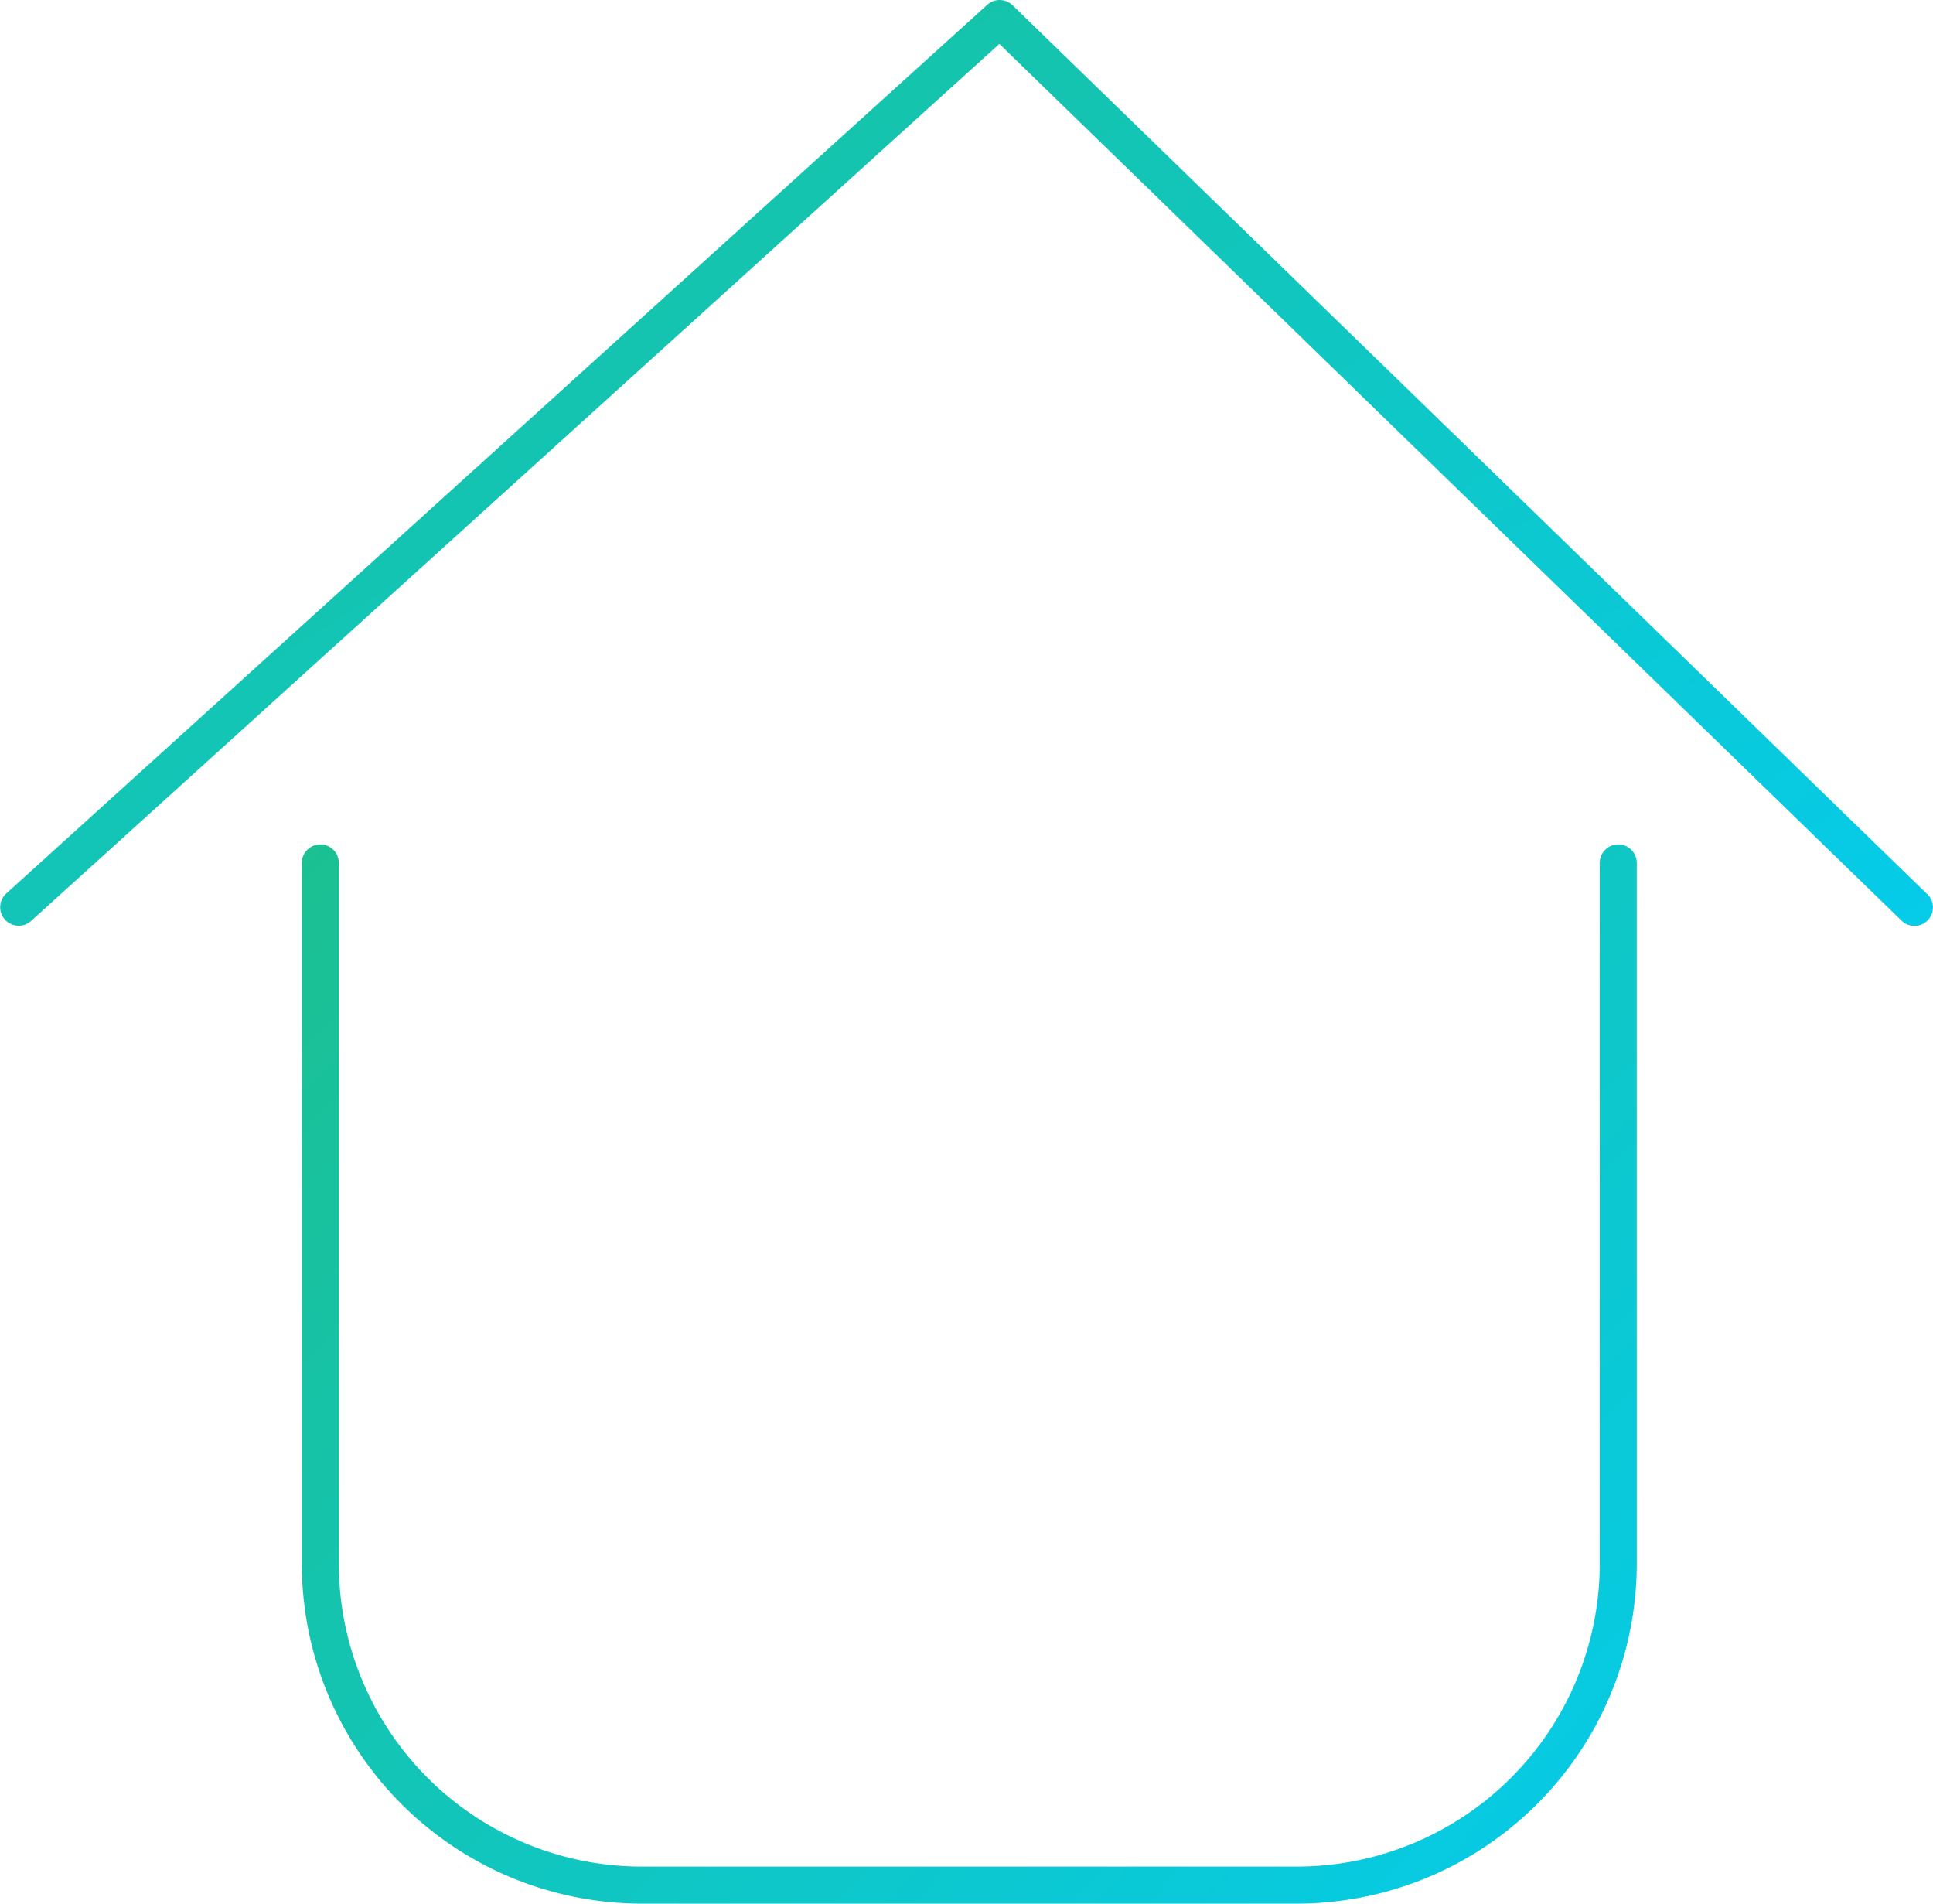
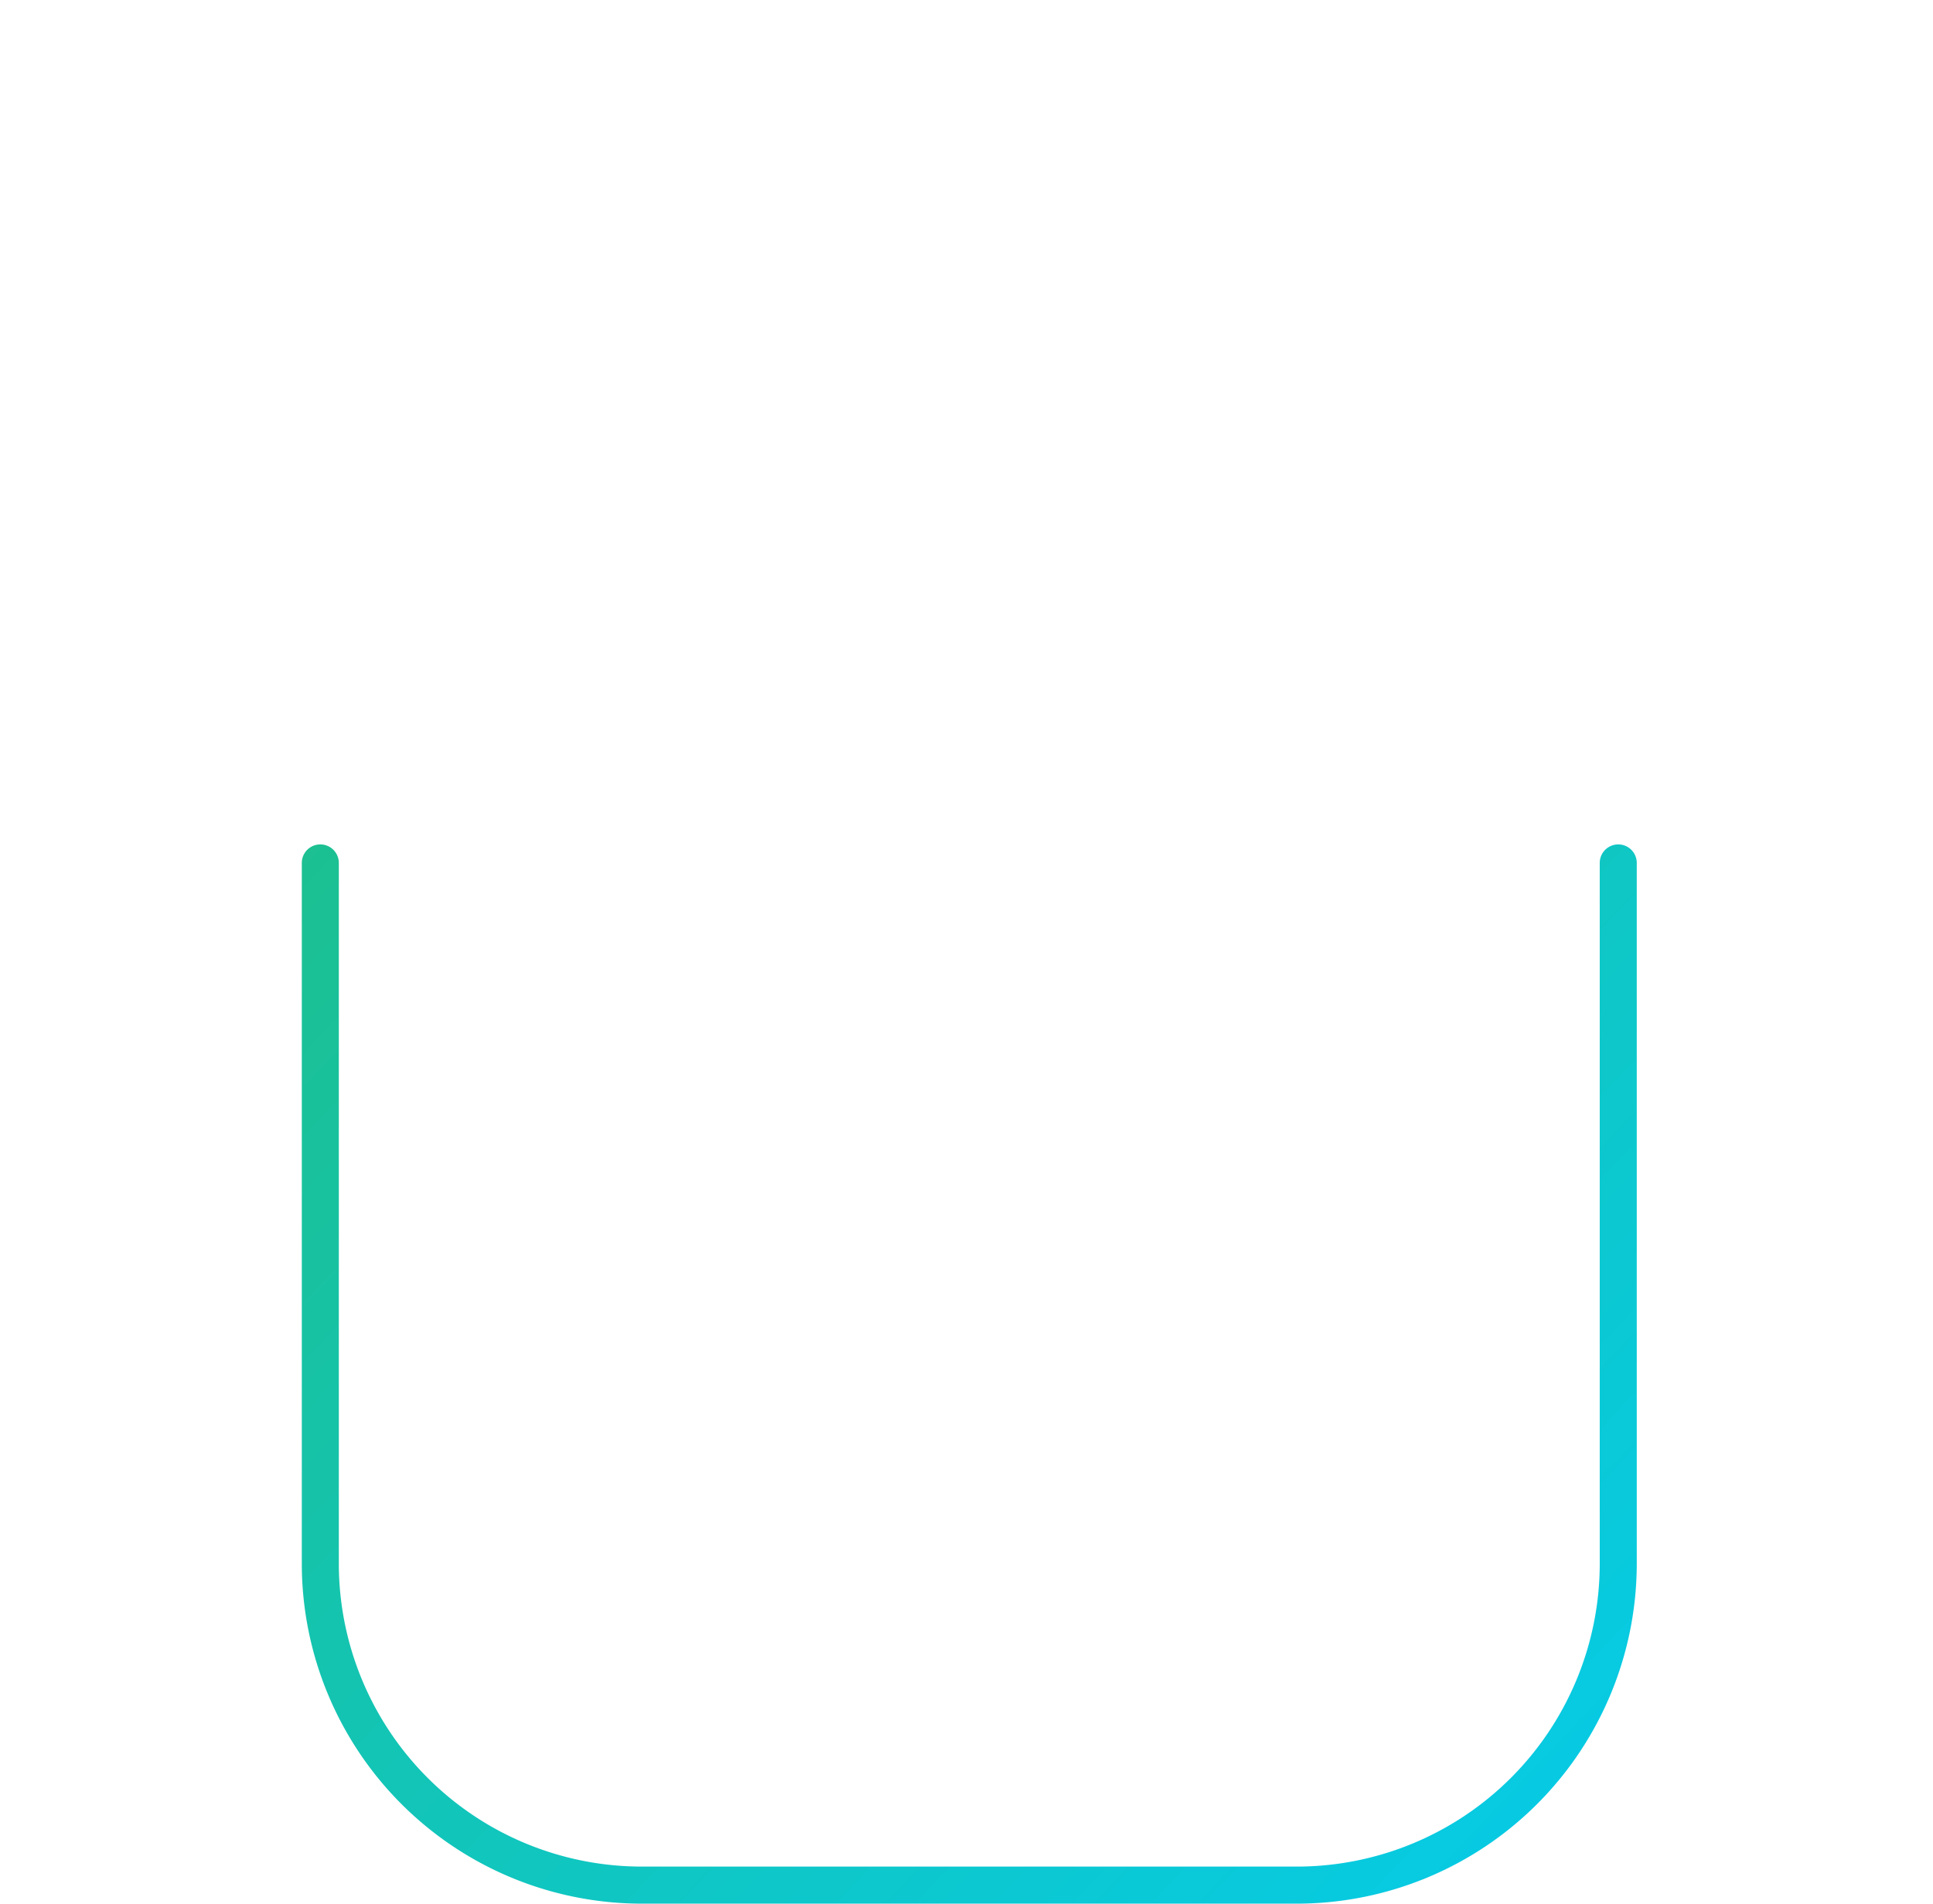
<svg xmlns="http://www.w3.org/2000/svg" id="Group_349" data-name="Group 349" width="48.247" height="47.505" viewBox="0 0 48.247 47.505">
  <defs>
    <linearGradient id="linear-gradient" x1="-0.649" x2="1.152" y2="1.35" gradientUnits="objectBoundingBox">
      <stop offset="0" stop-color="#24bc70" />
      <stop offset="1" stop-color="#00ceff" />
    </linearGradient>
  </defs>
  <path id="Path_28" data-name="Path 28" d="M1028.756,635.882a.462.462,0,0,0-.462.462v17.491a7.564,7.564,0,0,1-7.556,7.555h-16.36a7.564,7.564,0,0,1-7.556-7.555V636.344a.462.462,0,0,0-.924,0v17.491a8.489,8.489,0,0,0,8.48,8.48h16.36a8.489,8.489,0,0,0,8.48-8.48V636.344A.462.462,0,0,0,1028.756,635.882Z" transform="translate(-988.365 -614.81)" fill="url(#linear-gradient)" />
-   <path id="Path_29" data-name="Path 29" d="M962.5,430.194l-22.829-22.181a.462.462,0,0,0-.632-.011L914.55,430.183a.462.462,0,0,0,.62.685l24.172-21.89,22.518,21.879a.462.462,0,0,0,.644-.663Z" transform="translate(-914.398 -407.882)" fill="url(#linear-gradient)" />
</svg>